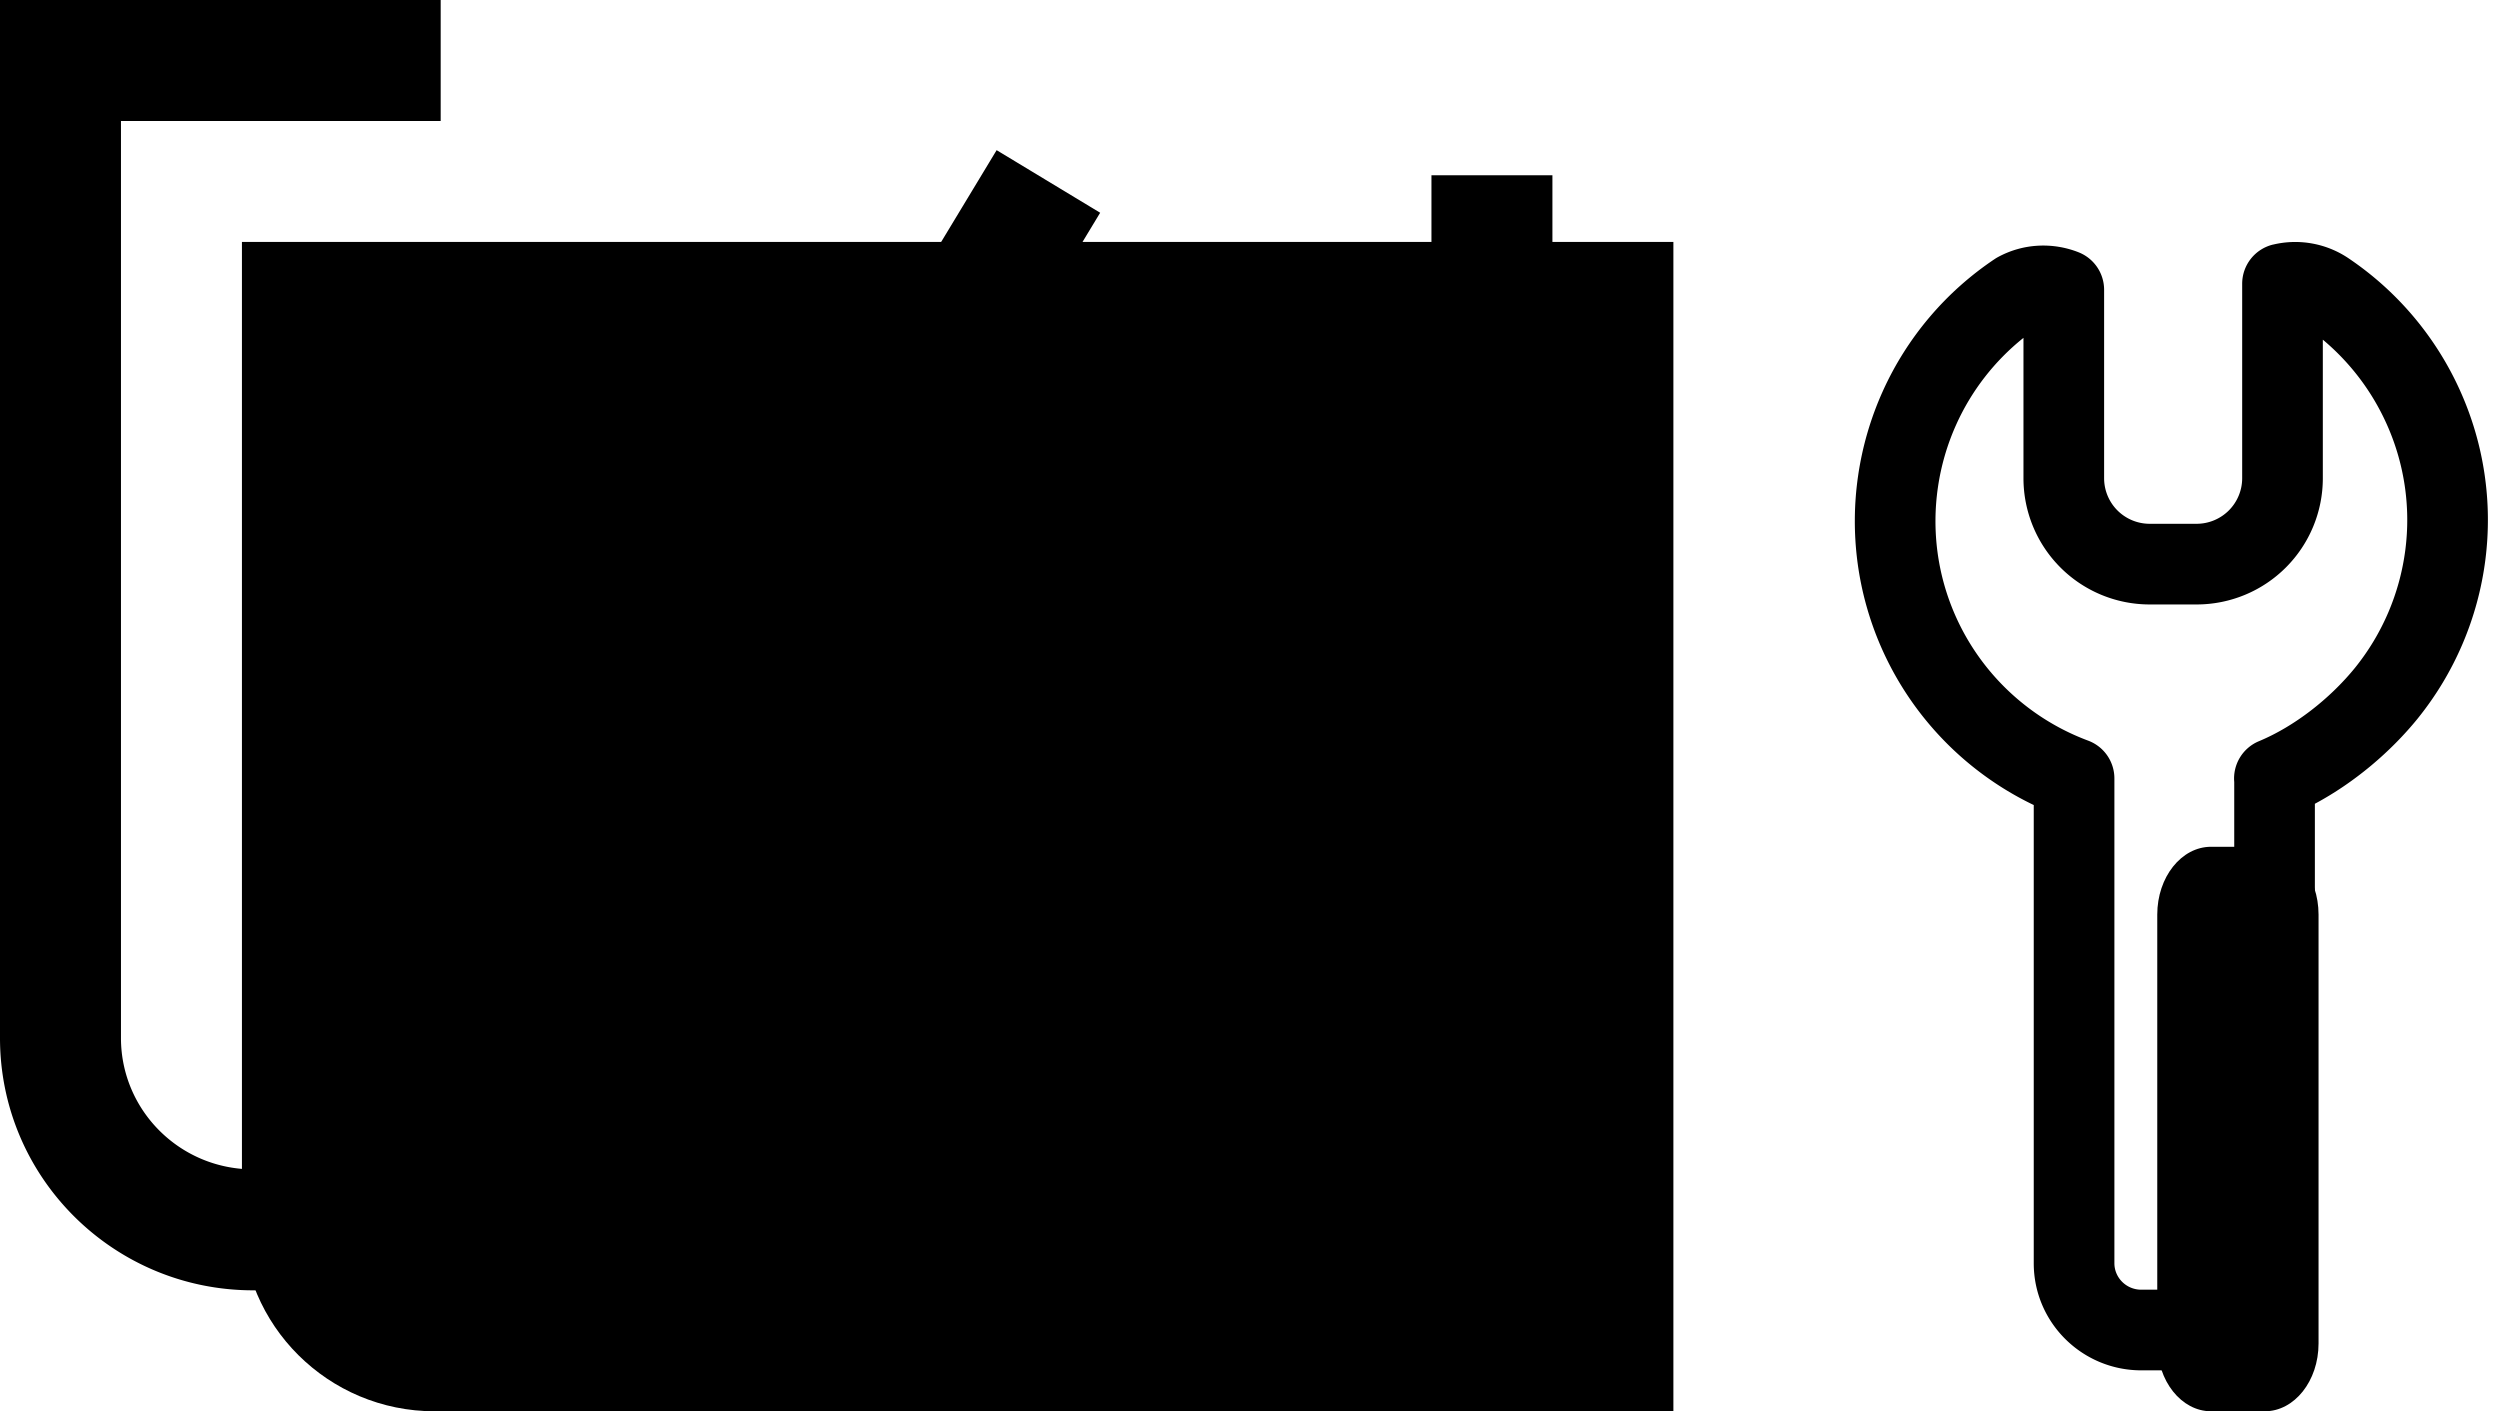
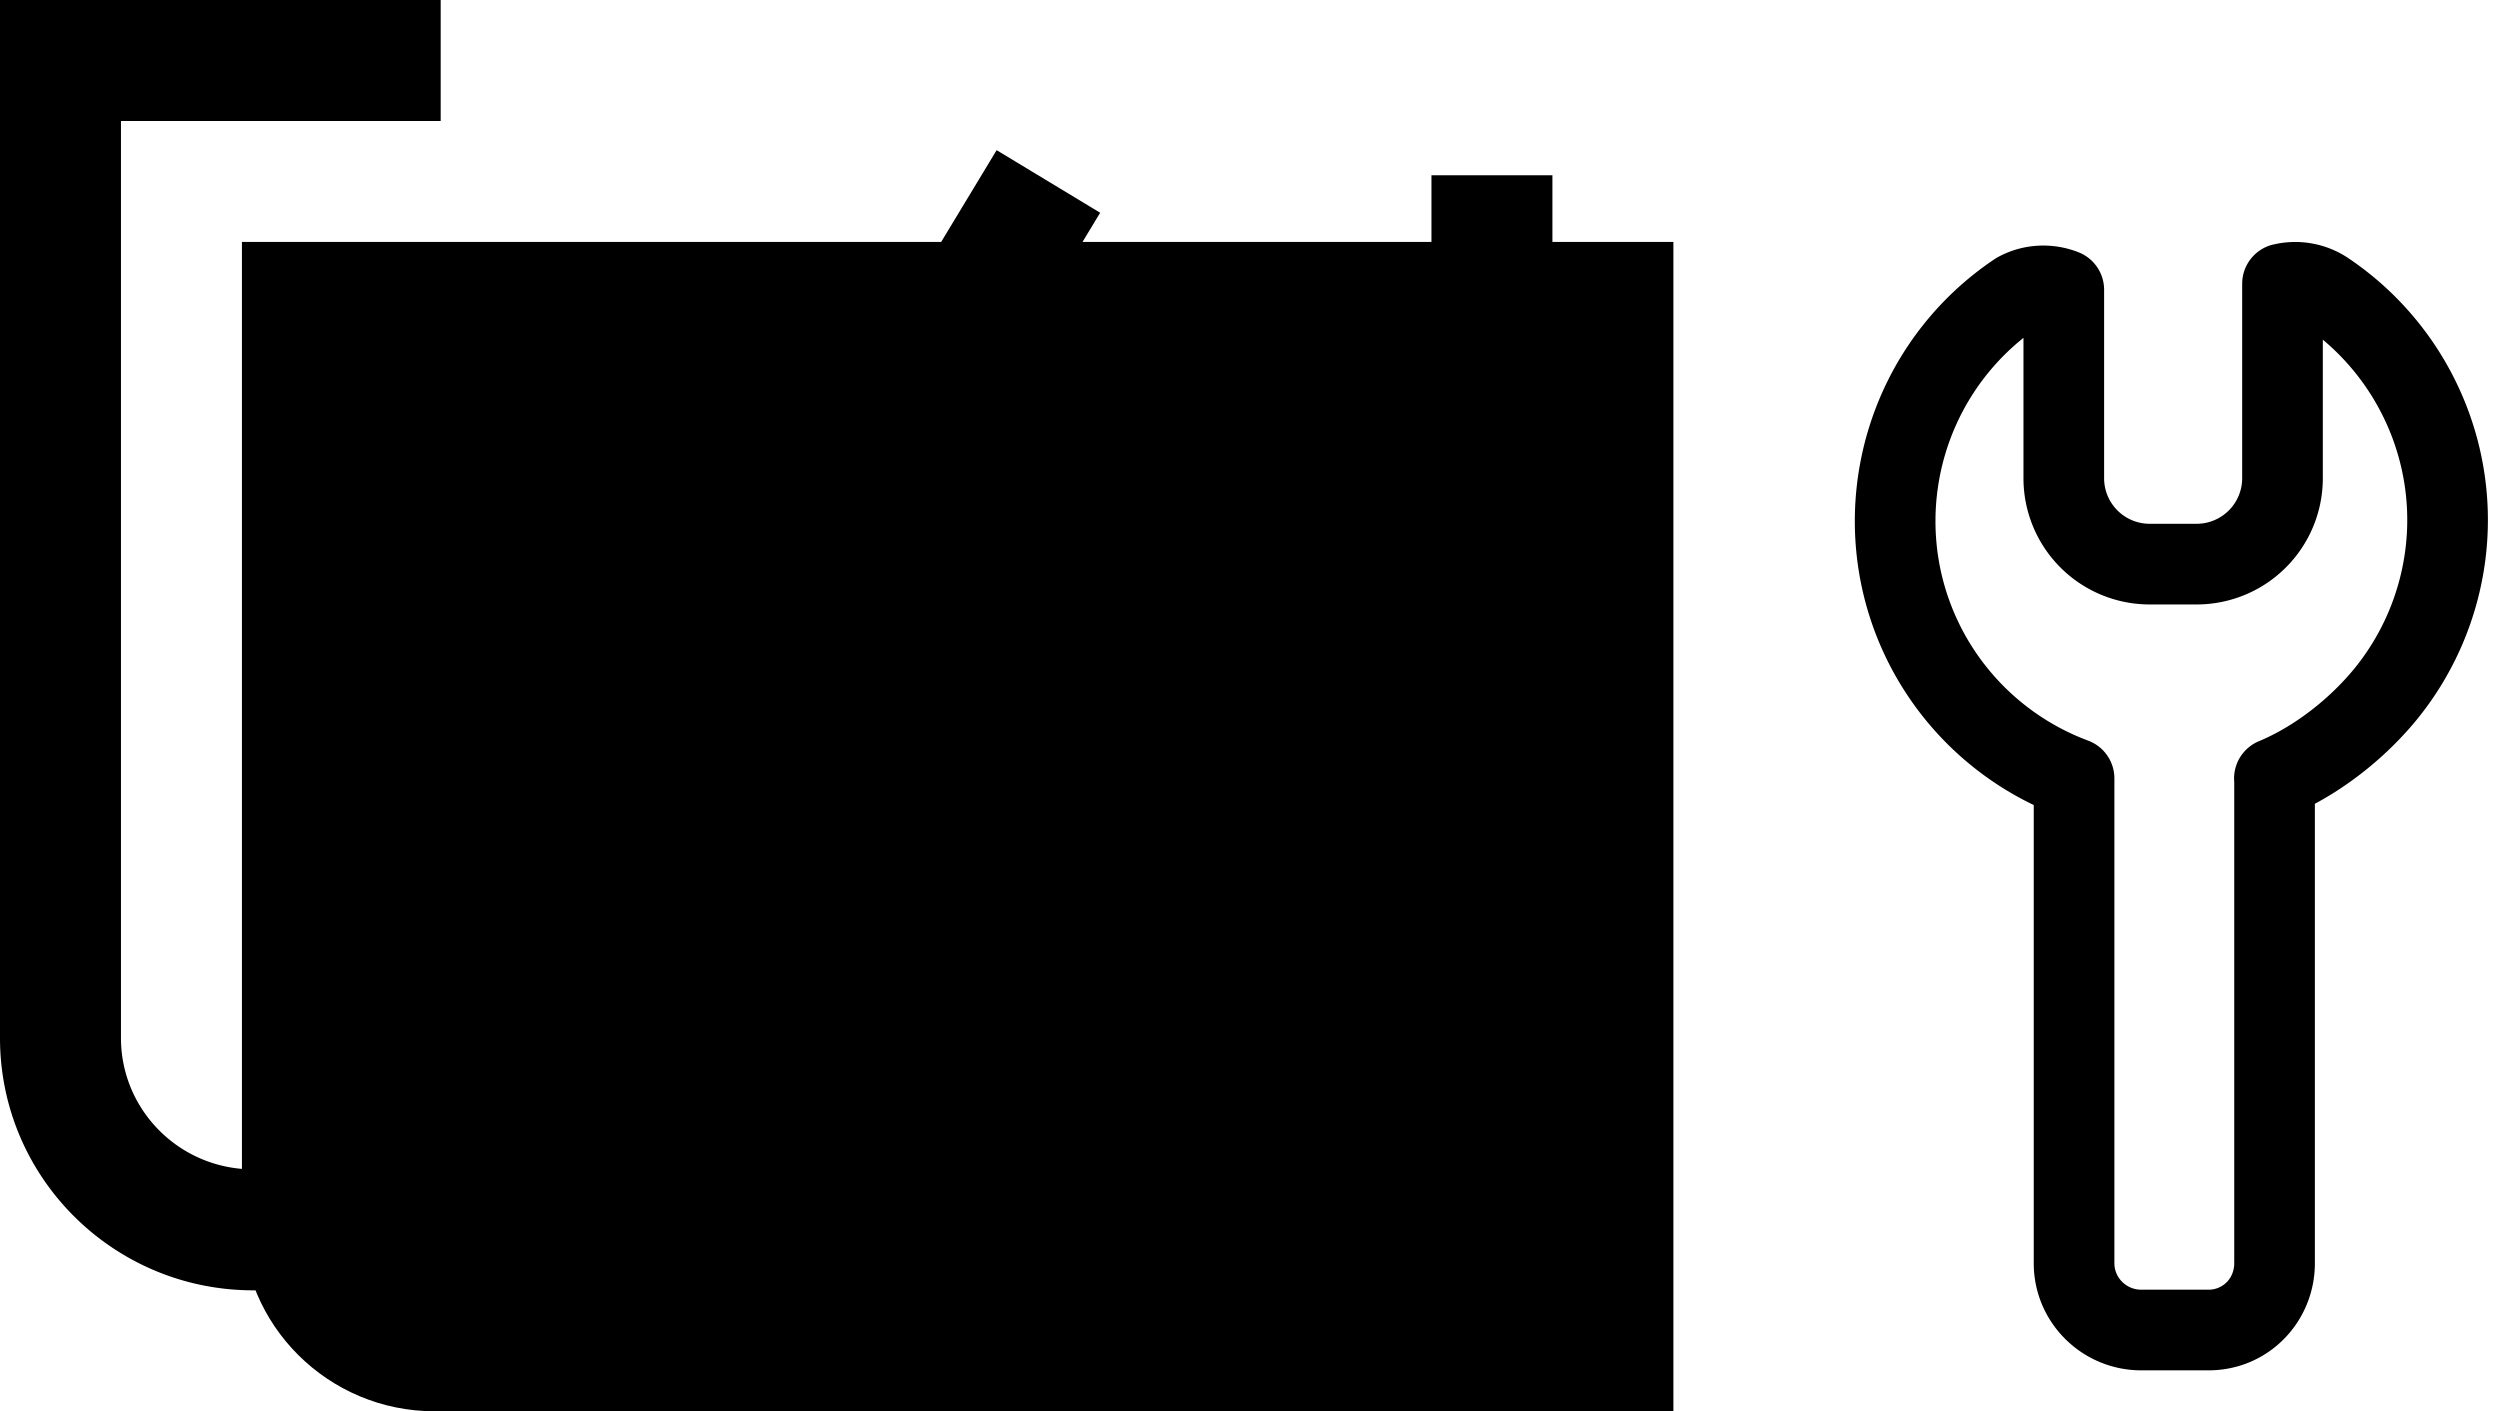
<svg xmlns="http://www.w3.org/2000/svg" fill="hsl(328.89 0% 100%)" viewBox="0 0 124 70" width="124" height="70">
  <path d="M83 12v58H21.56C16.278 70 12 65.741 12 60.484V12h71Z" opacity=".2" />
-   <path d="M112.331 42h-2.662c-1.473 0-2.669 1.504-2.669 3.363v21.274c0 1.86 1.196 3.363 2.669 3.363h2.662c1.473 0 2.669-1.504 2.669-3.363V45.363c0-1.86-1.196-3.363-2.669-3.363Z" opacity=".4" />
  <path fill-rule="evenodd" d="M112.754 12.13a4.727 4.727 0 0 1 3.77.706 15.66 15.66 0 0 1 5.484 6.513 15.602 15.602 0 0 1 1.264 8.434 15.698 15.698 0 0 1-3.343 7.842l-.005.007c-1.345 1.658-3.141 3.183-5.106 4.235v22.79c0 2.903-2.301 5.312-5.276 5.312h-3.334c-2.928 0-5.334-2.362-5.334-5.312V39.93a15.671 15.671 0 0 1-5.28-4.122 15.594 15.594 0 0 1-3.457-7.885 15.676 15.676 0 0 1 1.247-8.514 15.604 15.604 0 0 1 5.565-6.568c.05-.034.103-.065.157-.094a4.693 4.693 0 0 1 1.981-.56 4.77 4.77 0 0 1 2.007.325 2 2 0 0 1 1.27 1.862v9.346a2.26 2.26 0 0 0 2.26 2.26h2.328a2.26 2.26 0 0 0 2.26-2.26v-9.645a2 2 0 0 1 1.542-1.947Zm-1.936 26.657a2.001 2.001 0 0 1 1.224-2.023c1.76-.733 3.52-2.105 4.772-3.648a11.692 11.692 0 0 0 2.49-5.84 11.599 11.599 0 0 0-.939-6.274l-.001-.002a11.674 11.674 0 0 0-3.152-4.152v6.873a6.26 6.26 0 0 1-6.26 6.26h-2.328a6.26 6.26 0 0 1-6.26-6.26v-6.963a11.614 11.614 0 0 0-3.334 4.298 11.676 11.676 0 0 0-.928 6.34 11.593 11.593 0 0 0 2.57 5.86 11.665 11.665 0 0 0 4.901 3.48 2 2 0 0 1 1.301 1.875v24.046c0 .712.586 1.312 1.334 1.312h3.334c.703 0 1.276-.554 1.276-1.312v-23.87ZM0 0h21.858v6H6v45.484C6 55.071 8.922 58 12.56 58H71V8.693h6V64H12.56C5.634 64 0 58.41 0 51.484V0Z" clip-rule="evenodd" />
  <path fill-rule="evenodd" d="m54.568 10.552-10.878 18-5.101.055-5.122-8.078 5.067-3.213 2.527 3.985 8.372-13.853 5.135 3.104Z" clip-rule="evenodd" />
-   <path fill-rule="evenodd" d="M58 41H28v-4h30v4ZM22 29h-4v-4h4v4ZM22 41h-4v-4h4v4Z" clip-rule="evenodd" opacity=".4" />
</svg>